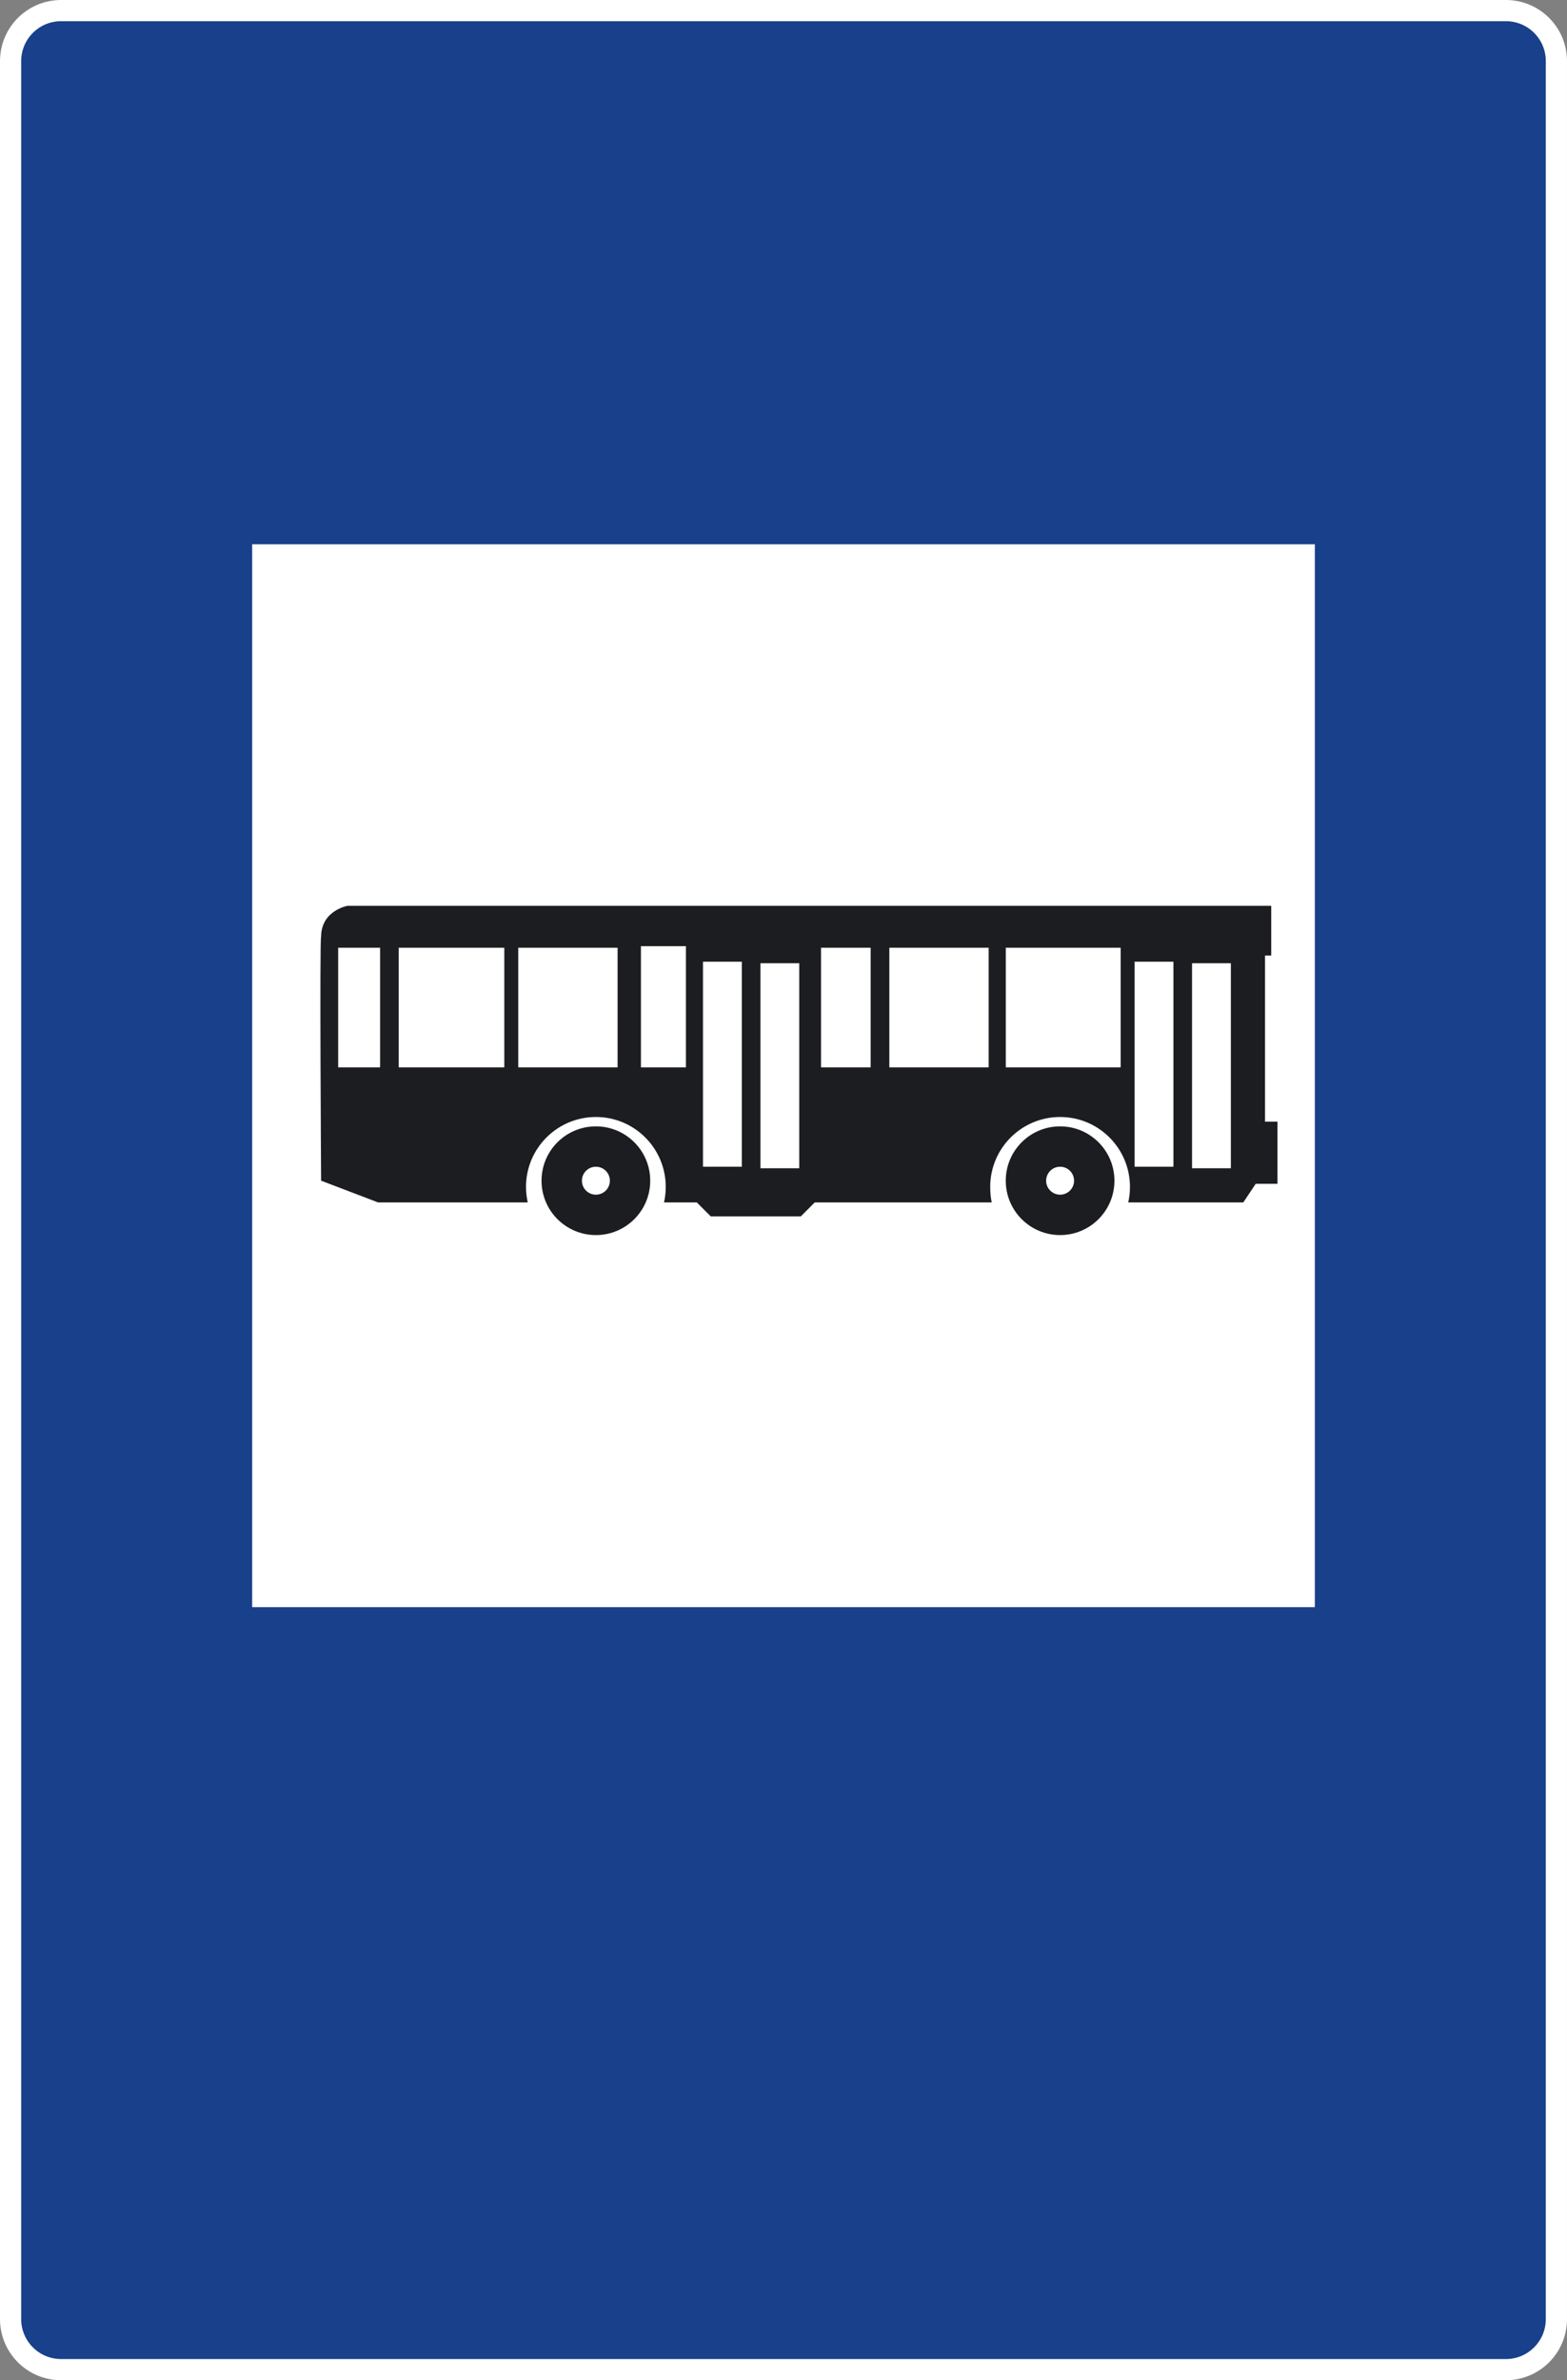
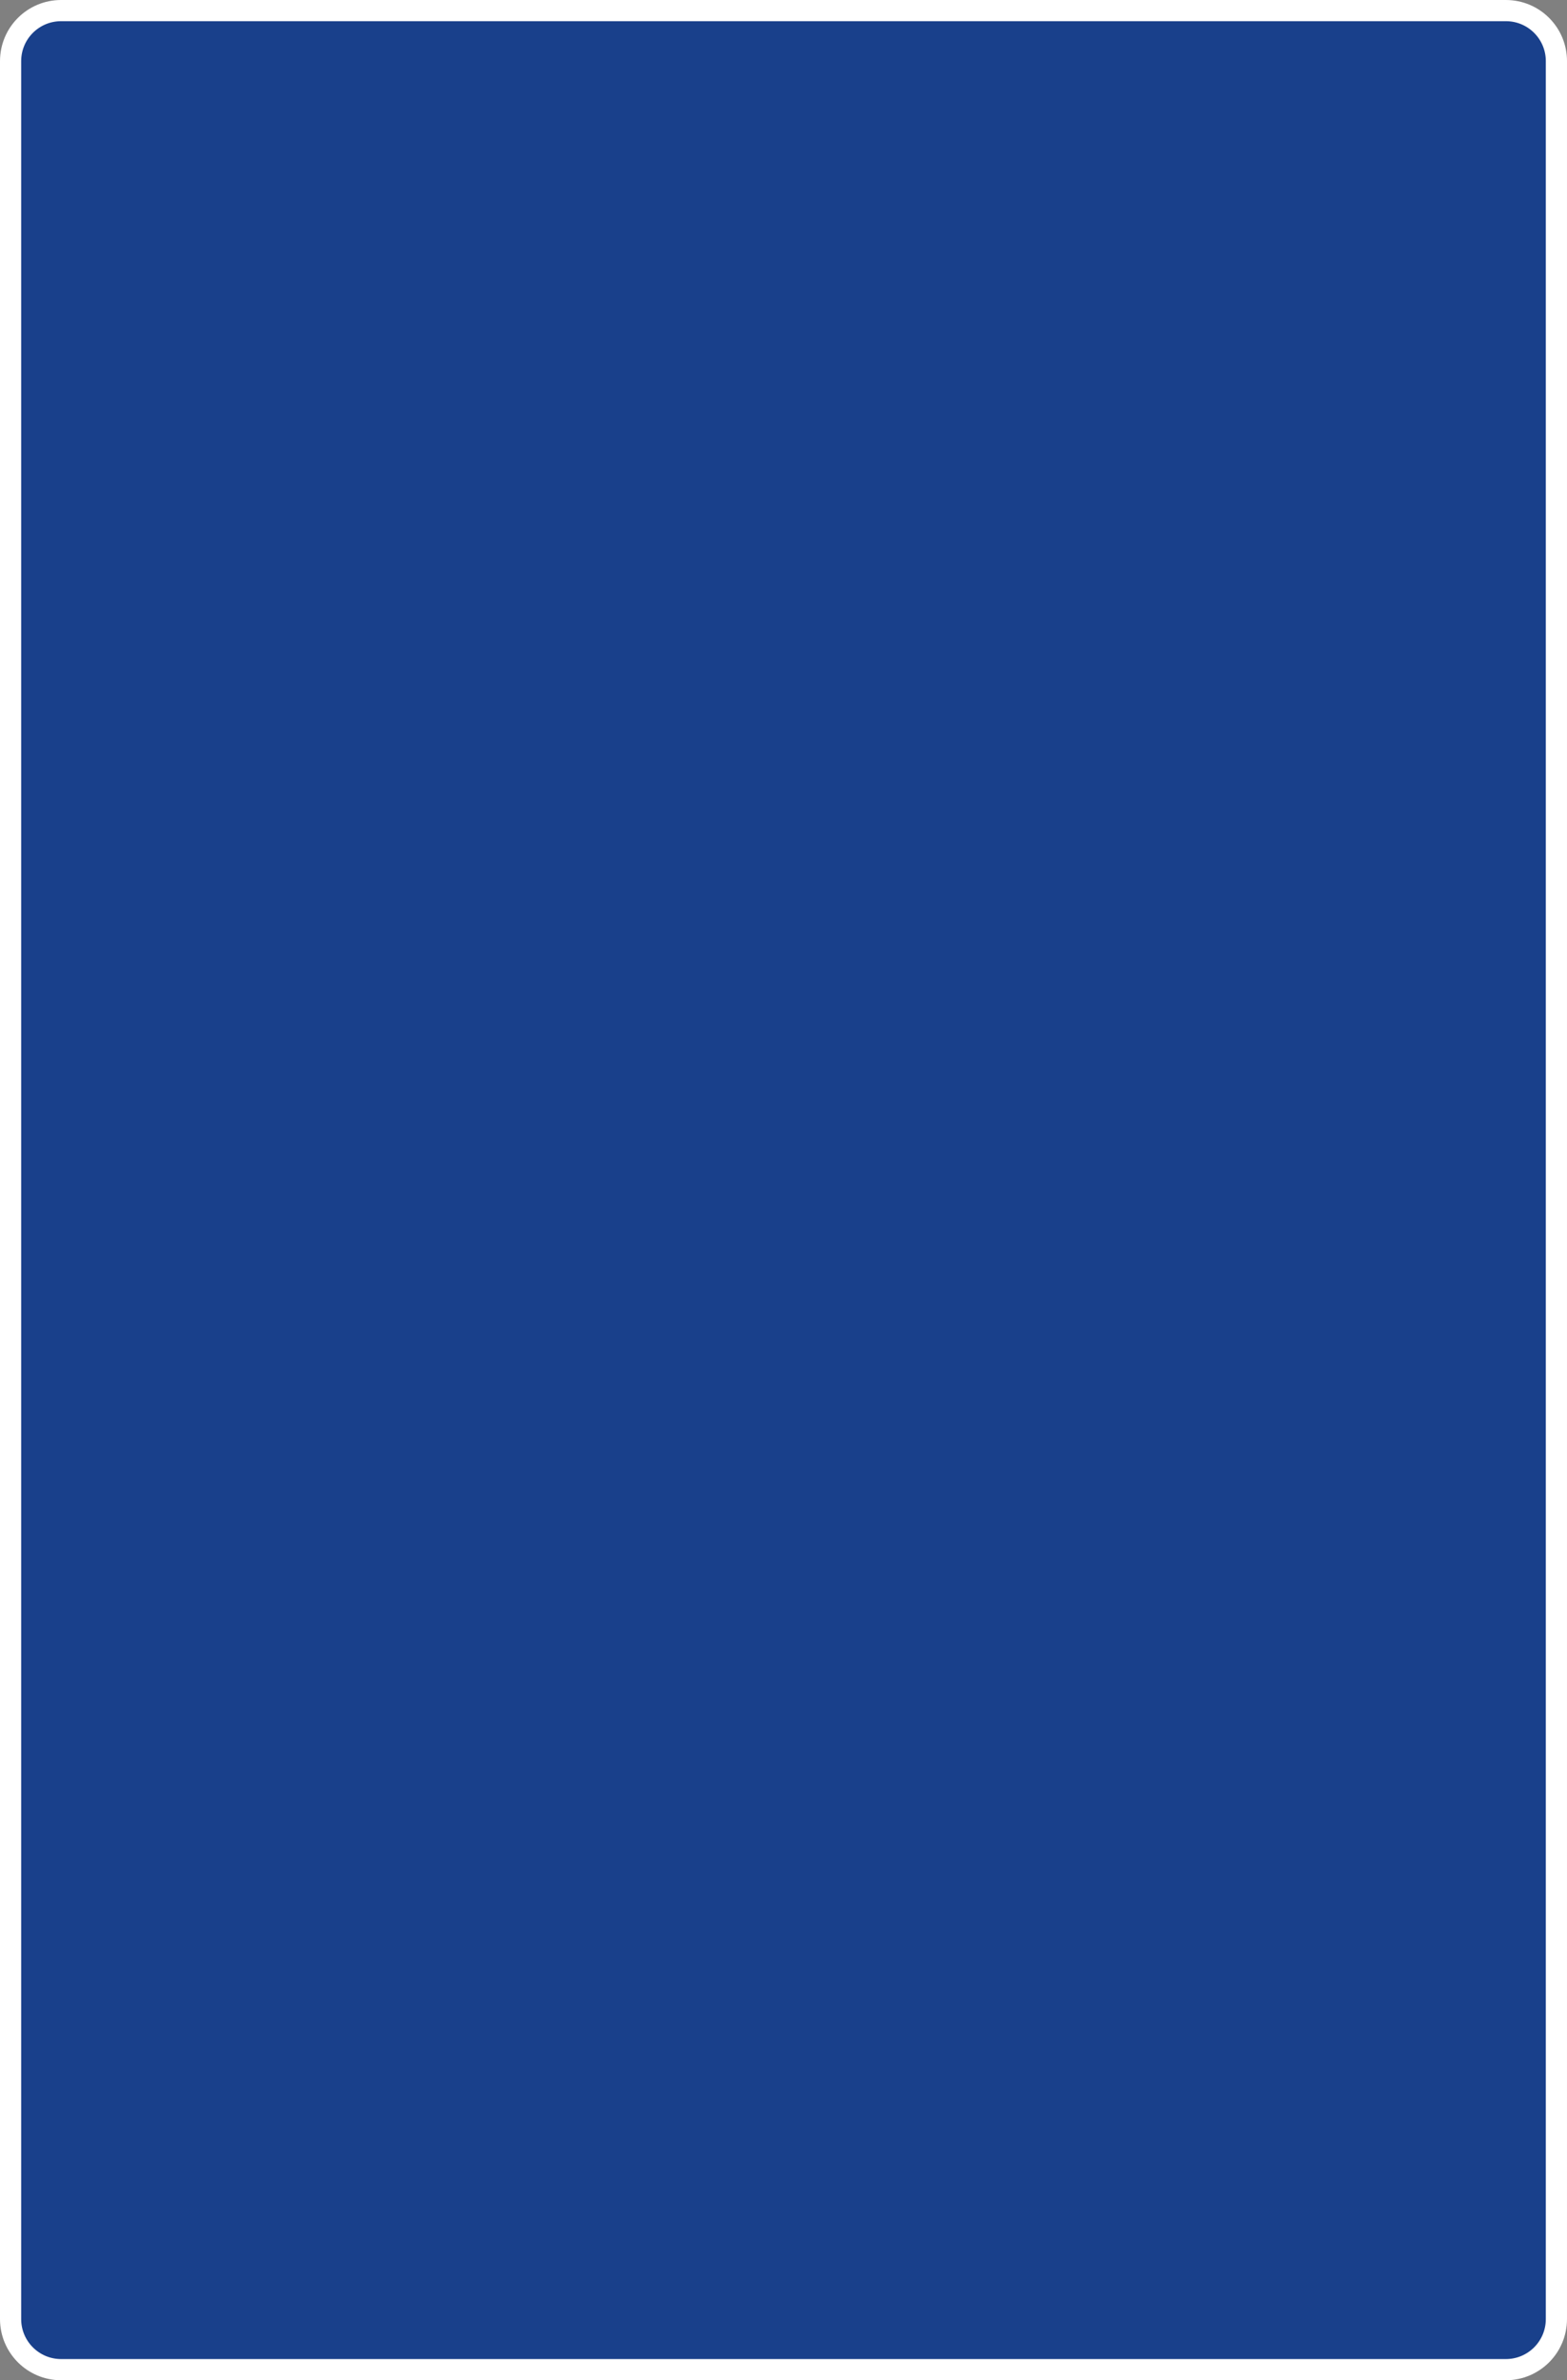
<svg xmlns="http://www.w3.org/2000/svg" version="1.1" id="Capa_1" x="0px" y="0px" width="148px" height="224.747px" viewBox="0 0 148 224.747" enable-background="new 0 0 148 224.747" xml:space="preserve">
  <rect x="0" y="0" width="148" height="224.747" fill="#808080" stroke="none" />
  <path fill="#19408B" stroke="#FFFFFF" stroke-width="2" stroke-miterlimit="3.864" d="M147,5.775C147,3.137,144.87,1,142.223,1  H5.775C3.136,1,1,3.133,1,5.775v213.196c0,2.636,2.136,4.775,4.775,4.775h136.447c2.644,0,4.777-2.137,4.777-4.775V5.775" />
-   <rect x="23.818" y="51.388" fill="#FFFFFF" width="100.365" height="100.363" />
  <g>
    <g>
-       <path fill="#1C1D20" d="M56.281,106.353c-2.836,0-5.134,2.294-5.134,5.13c0,2.837,2.298,5.135,5.134,5.135    c2.834,0,5.132-2.298,5.132-5.135C61.413,108.65,59.115,106.353,56.281,106.353z M56.281,112.803c-0.73,0-1.319-0.588-1.319-1.32    c0-0.729,0.589-1.318,1.319-1.318c0.729,0,1.32,0.589,1.32,1.318C57.601,112.215,57.009,112.803,56.281,112.803z M100.125,106.353    c-2.837,0-5.133,2.294-5.133,5.13c0,2.837,2.296,5.135,5.133,5.135c2.834,0,5.131-2.298,5.131-5.135    C105.256,108.65,102.959,106.353,100.125,106.353z M100.125,112.803c-0.729,0-1.319-0.588-1.319-1.32    c0-0.729,0.59-1.318,1.319-1.318c0.729,0,1.318,0.589,1.318,1.318C101.443,112.215,100.854,112.803,100.125,112.803z     M119.48,105.909V90.222h0.585v-4.693H32.819c0,0-2.492,0.441-2.492,2.931c-0.148,0.147,0,23.021,0,23.021l5.376,2.052h14.141    c-0.105-0.47-0.164-0.96-0.164-1.464c0-3.646,2.956-6.6,6.6-6.6s6.597,2.955,6.597,6.6c0,0.502-0.056,0.994-0.161,1.464h3.093    l1.32,1.319h8.507l1.314-1.318h16.719c-0.107-0.468-0.146-0.961-0.146-1.465c0-3.646,2.956-6.6,6.601-6.6    c3.644,0,6.597,2.955,6.597,6.6c0,0.502-0.053,0.994-0.161,1.464h10.866l1.173-1.755h2.055v-5.869H119.48z M35.899,100.783h-3.959    V89.488h3.959V100.783z M47.63,100.783h-9.972V89.488h9.972V100.783z M58.331,100.783h-9.383V89.488h9.383V100.783z     M64.785,100.781h-4.25V89.34h4.25V100.781z M70.063,110.163h-3.667V90.805h3.667V110.163z M75.488,110.31h-3.665V90.952h3.665    V110.31z M82.233,100.783h-4.69V89.488h4.69V100.783z M93.377,100.783h-9.382V89.488h9.382V100.783z M105.844,100.783H94.995    V89.488h10.849V100.783z M110.829,110.163h-3.667V90.805h3.667V110.163z M116.252,110.31h-3.666V90.952h3.666V110.31z" />
-     </g>
+       </g>
  </g>
</svg>